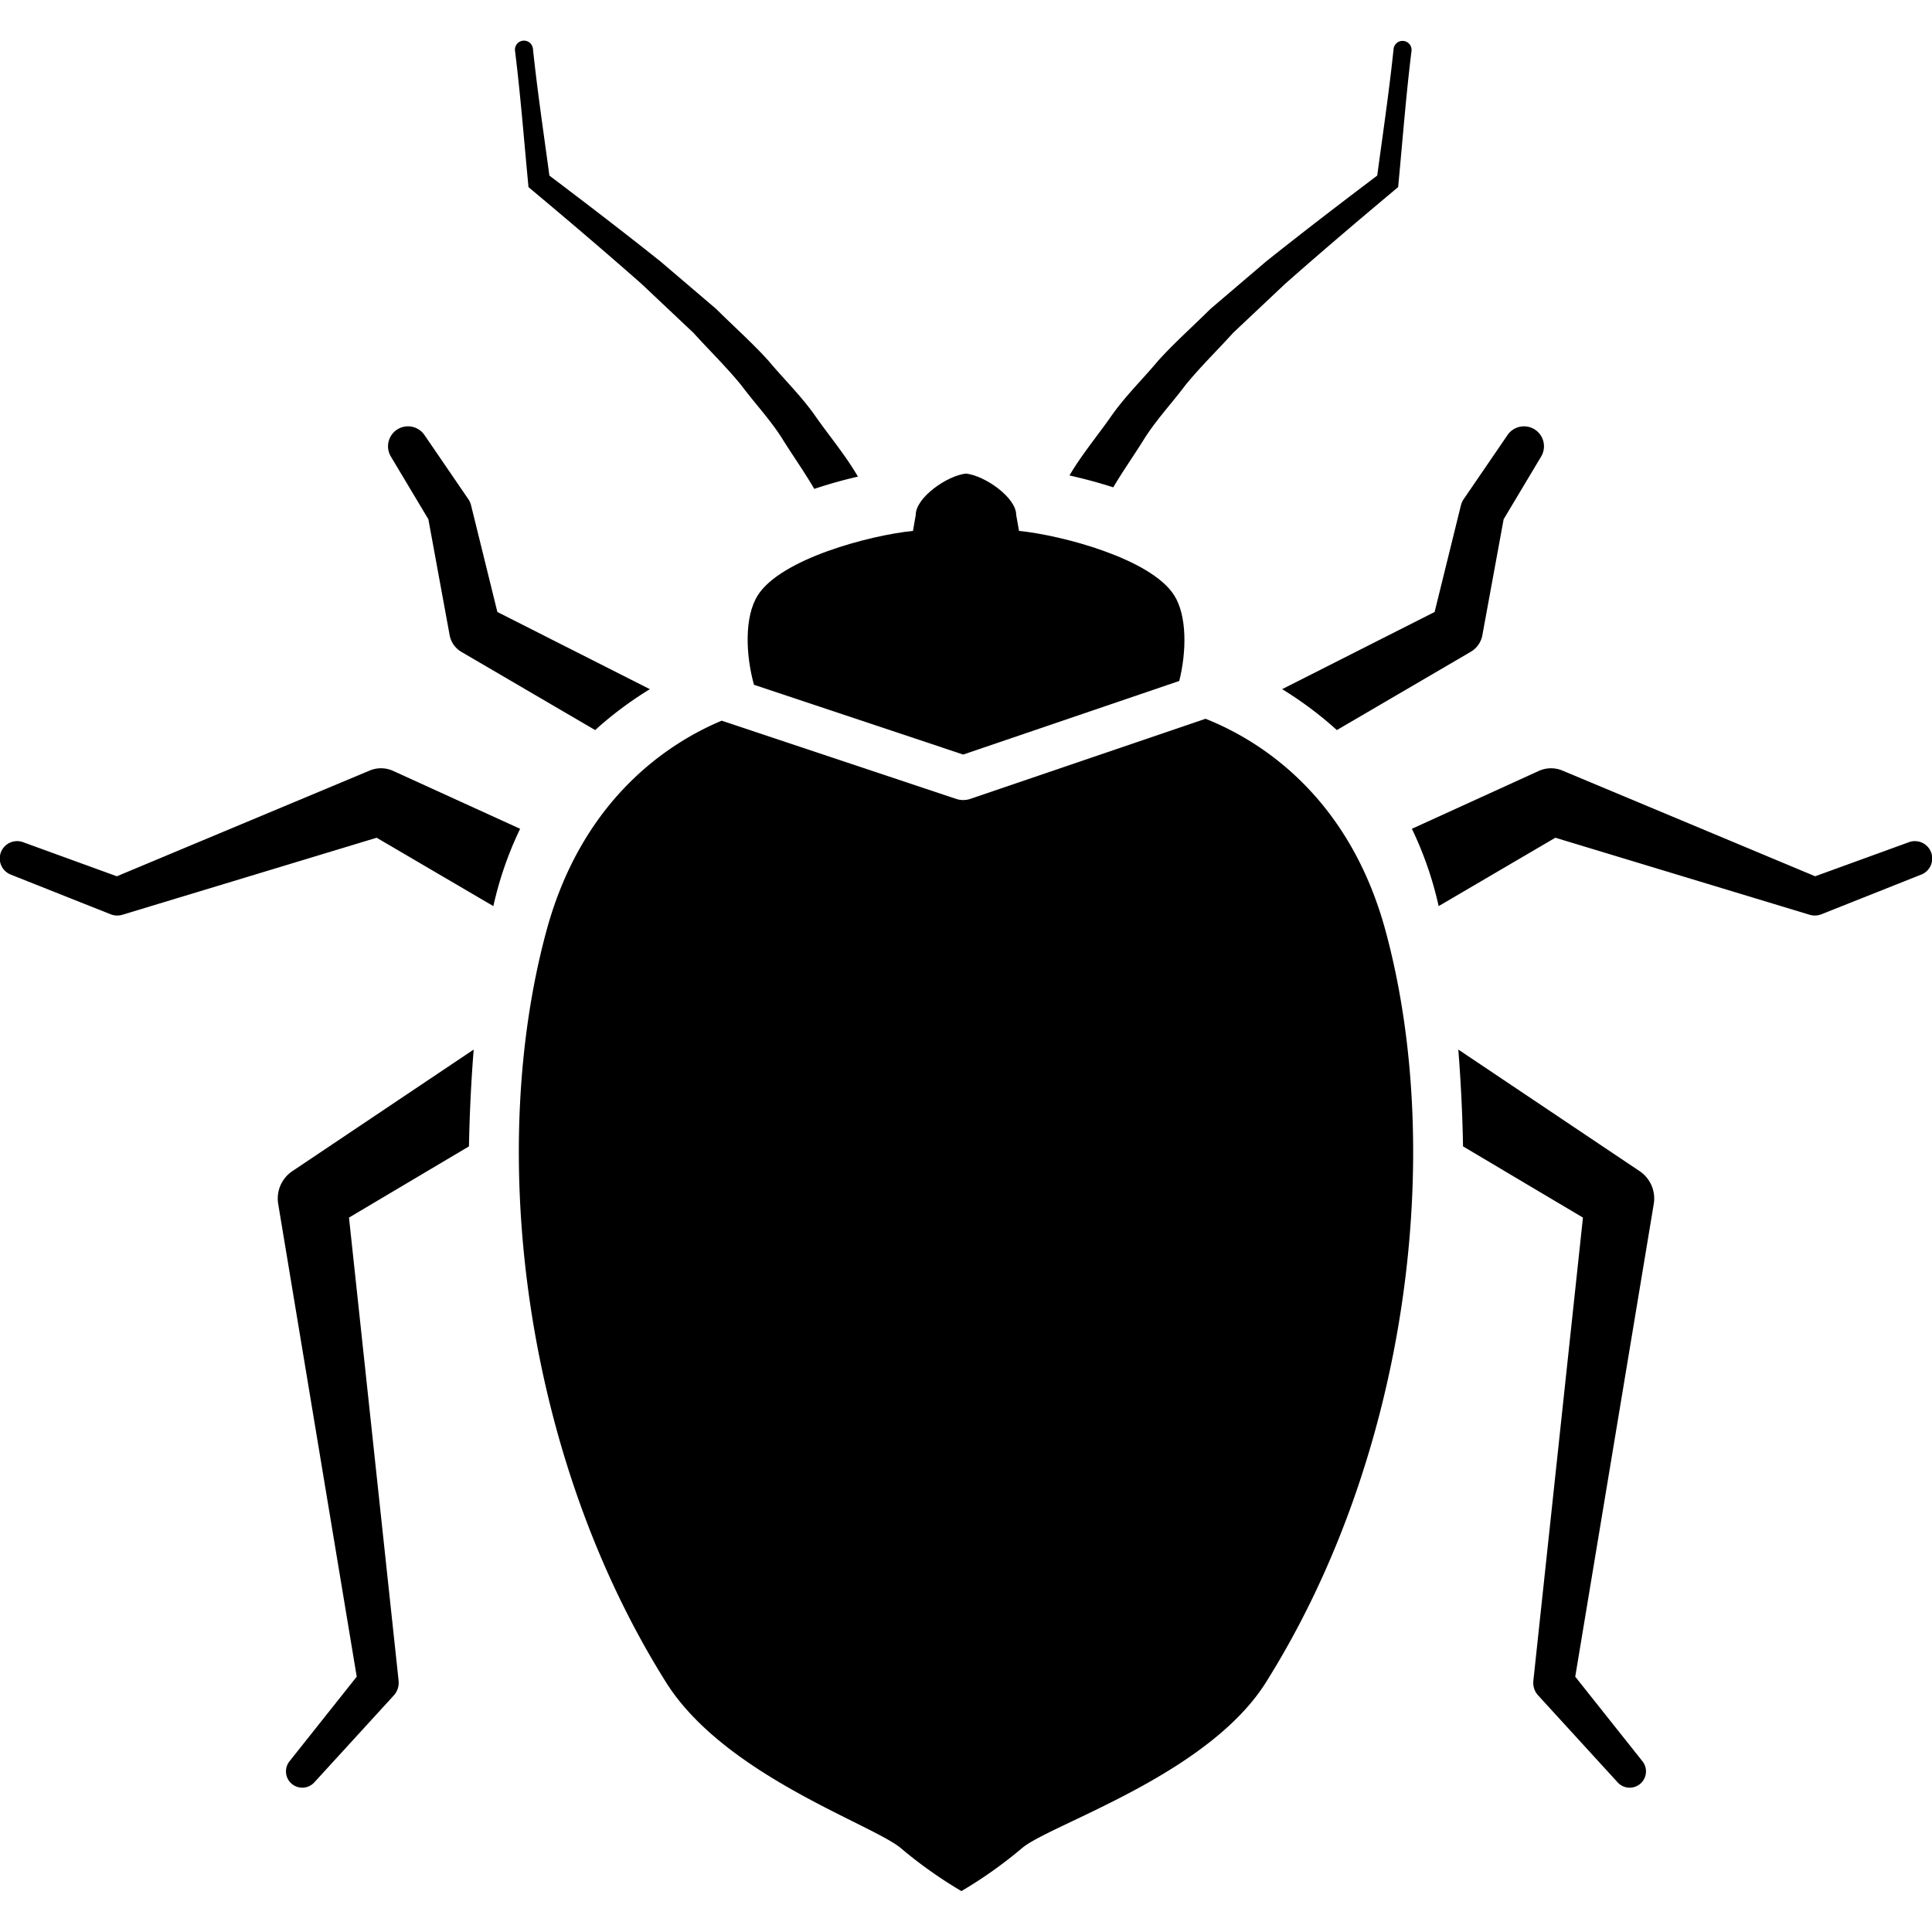
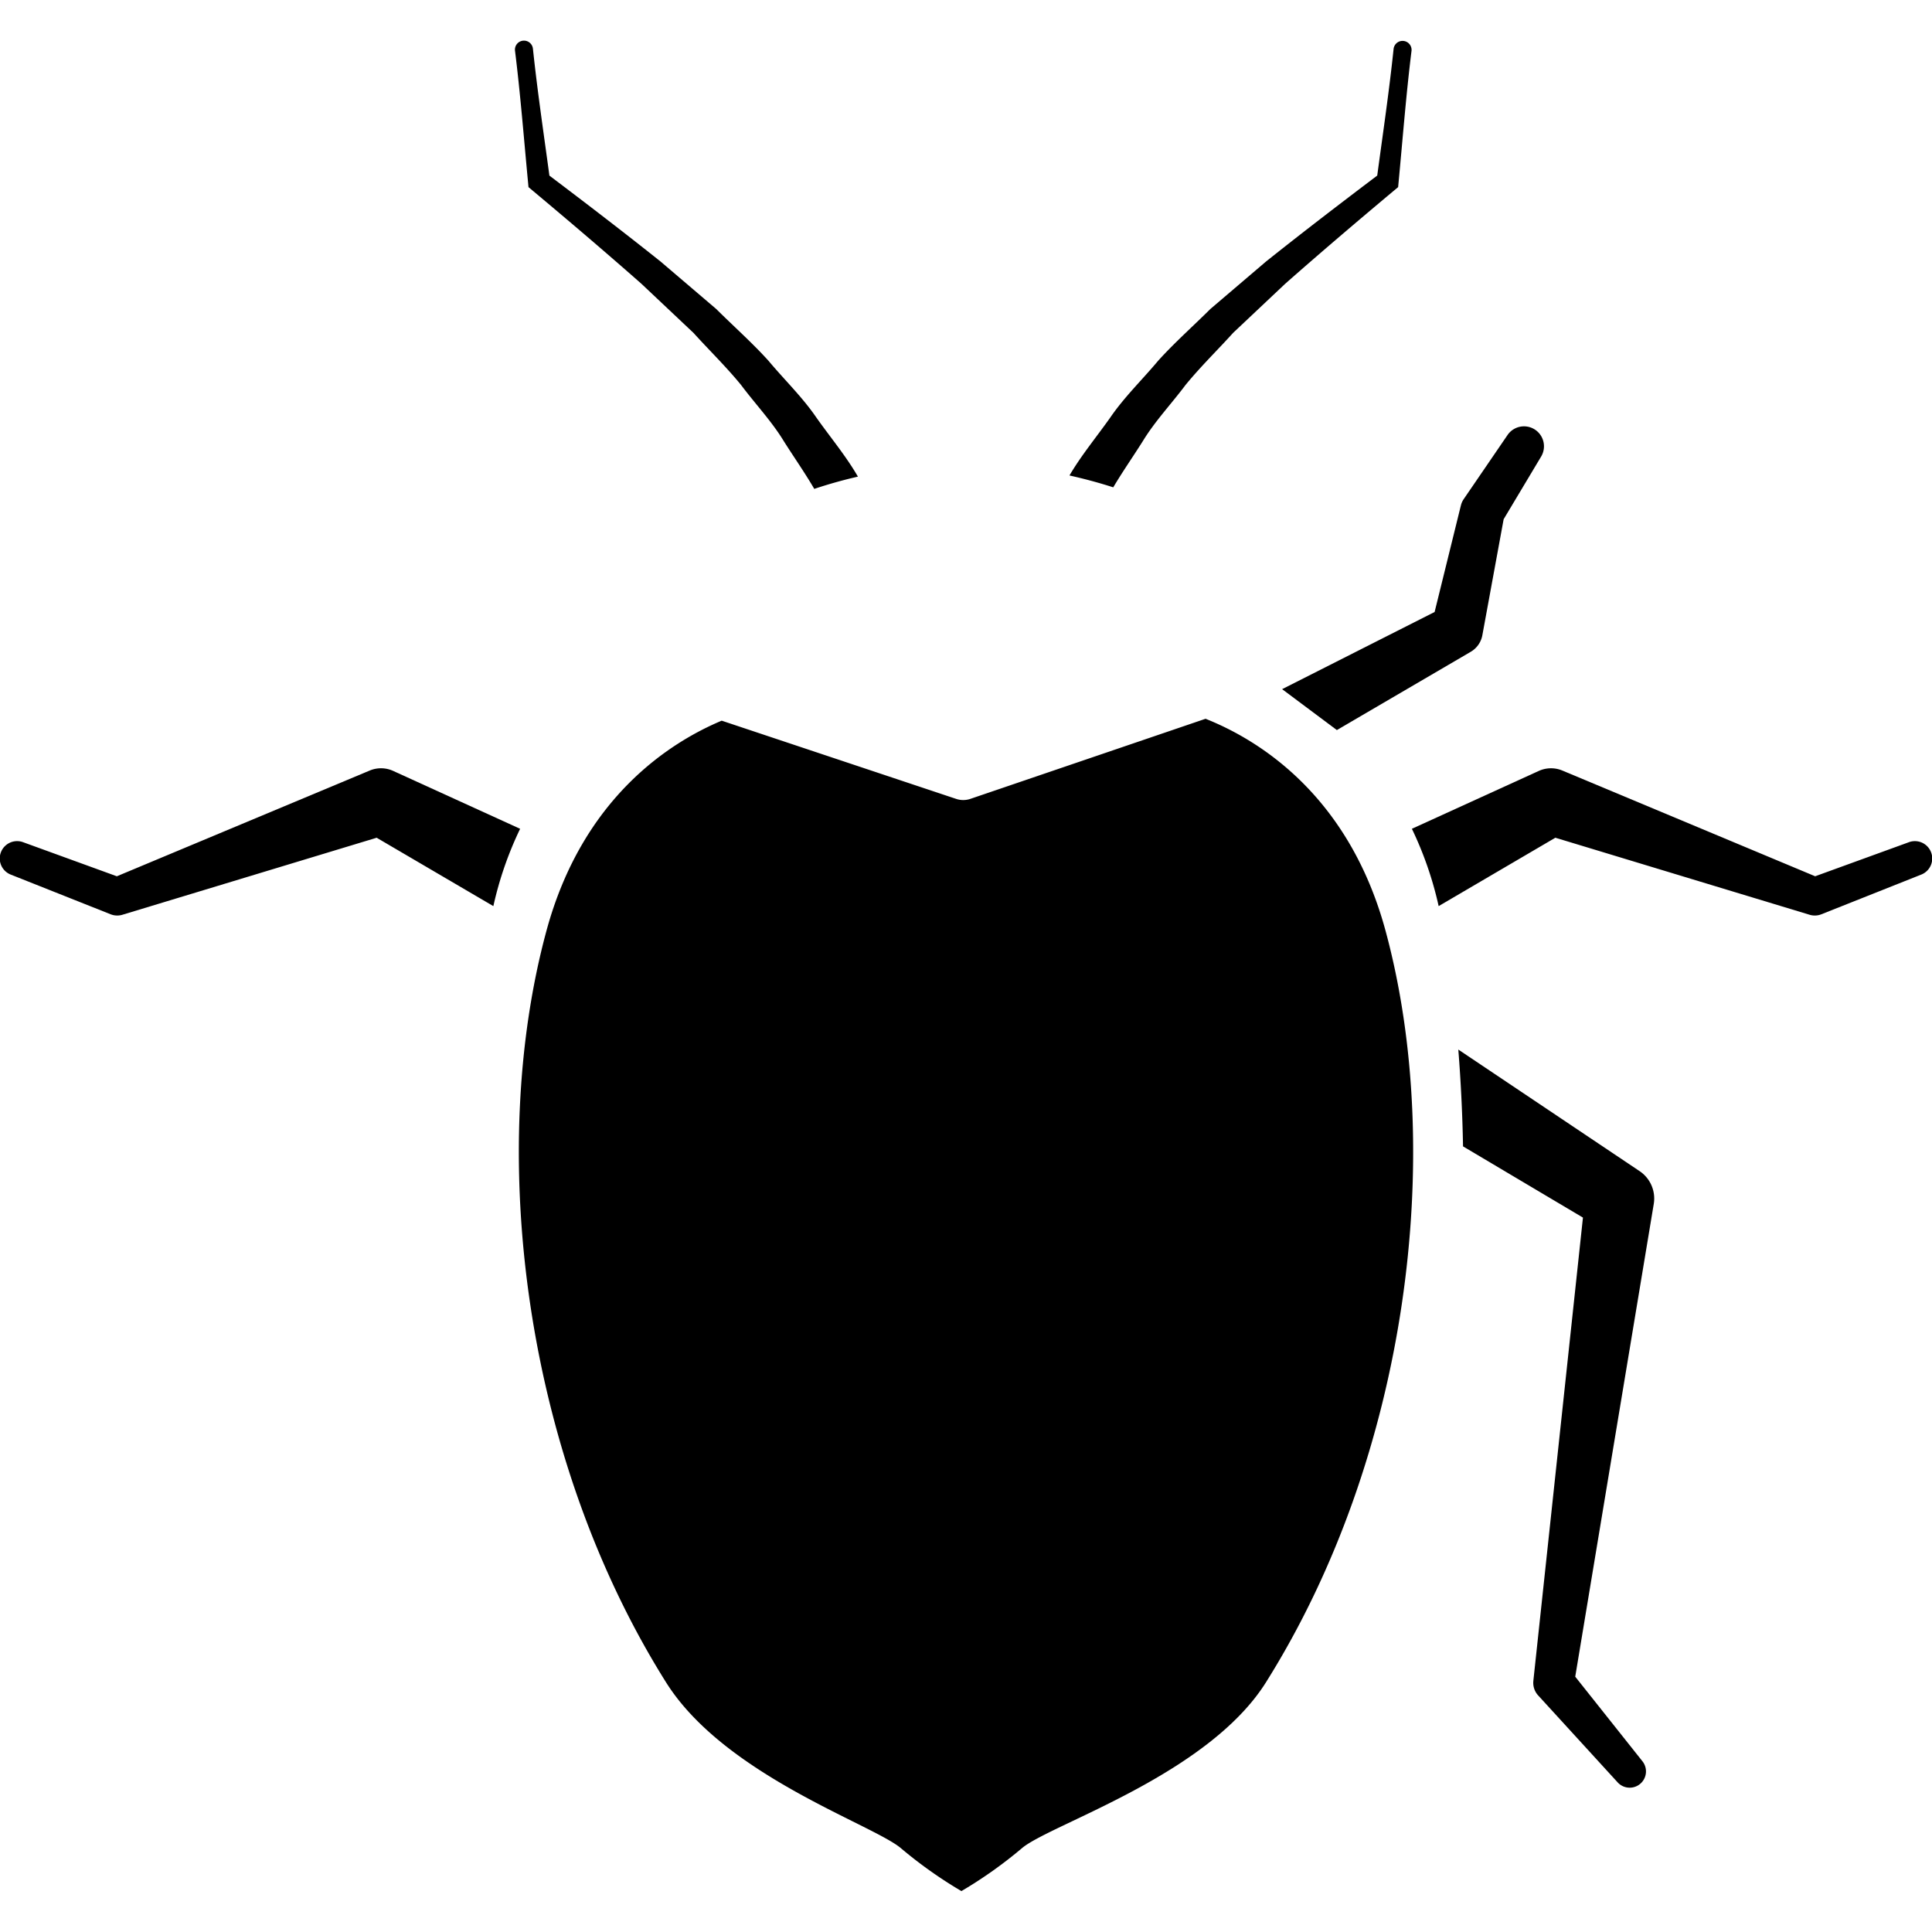
<svg xmlns="http://www.w3.org/2000/svg" id="Layer_1" data-name="Layer 1" viewBox="0 0 144 144">
  <path d="M82.975,36.323c.695-1.171,1.477-2.29,2.206-3.446.915-1.501,2.125-2.771,3.177-4.177,1.108-1.357,2.374-2.588,3.554-3.893l3.871-3.649c2.67-2.357,5.399-4.678,8.152-6.983l.274-.229.03-.321c.31-3.276.563-6.558.966-9.822l.002-.013a.672.672,0,1,0-1.337-.14c-.33,3.155-.796,6.293-1.219,9.436-2.778,2.099-5.545,4.219-8.288,6.406l-4.145,3.535c-1.294,1.288-2.668,2.502-3.898,3.863-1.175,1.406-2.515,2.696-3.554,4.212-1.018,1.442-2.154,2.806-3.054,4.337C80.685,35.656,81.81,35.947,82.975,36.323Z" />
  <path d="M39.39,13.947l.274.229c2.752,2.304,5.481,4.626,8.152,6.983l3.869,3.649c1.182,1.305,2.448,2.536,3.556,3.893,1.05,1.406,2.262,2.676,3.177,4.177.752,1.193,1.565,2.347,2.273,3.561,1.154-.386,2.264-.688,3.254-.914-.91-1.568-2.073-2.951-3.11-4.421-1.038-1.516-2.381-2.806-3.554-4.212-1.231-1.361-2.605-2.575-3.899-3.863l-4.145-3.535c-2.742-2.187-5.51-4.307-8.288-6.406-.423-3.144-.893-6.282-1.225-9.436l-.002-.013a.672.672,0,1,0-1.333.166c.405,3.265.66,6.546.972,9.822Z" />
-   <path d="M31.928,38.701l1.587,8.646a1.819,1.819,0,0,0,.865,1.234l.101.06,9.878,5.774a27.327,27.327,0,0,1,4.077-3.048L37.072,45.614l-1.938-7.857-.026-.102a1.362,1.362,0,0,0-.199-.446l-3.269-4.781a1.488,1.488,0,0,0-2.506,1.603Z" />
-   <path d="M99.642,54.415,109.52,48.64l.106-.063a1.802,1.802,0,0,0,.86-1.231l1.587-8.646,2.793-4.669a1.488,1.488,0,0,0-2.506-1.603l-3.269,4.781a1.428,1.428,0,0,0-.201.451l-.025.097-1.937,7.857L95.562,51.366A27.43,27.43,0,0,1,99.642,54.415Z" />
+   <path d="M99.642,54.415,109.52,48.64l.106-.063a1.802,1.802,0,0,0,.86-1.231l1.587-8.646,2.793-4.669a1.488,1.488,0,0,0-2.506-1.603l-3.269,4.781a1.428,1.428,0,0,0-.201.451l-.025.097-1.937,7.857L95.562,51.366Z" />
  <path d="M122.208,87.29l-.12-.08L108.694,78.228c.188,2.372.308,4.785.352,7.216l8.938,5.308-3.686,34.428-.01.101a1.388,1.388,0,0,0,.36,1.089l5.929,6.485a1.214,1.214,0,0,0,1.846-1.574l-5.014-6.311,5.853-35.238A2.458,2.458,0,0,0,122.208,87.29Z" />
  <path d="M142.267,62.777l-6.975,2.535-18.846-7.881a2.196,2.196,0,0,0-1.749.028l-.23.104-9.233,4.21a26.555,26.555,0,0,1,1.995,5.763l8.698-5.097,18.854,5.713.093.028a1.329,1.329,0,0,0,.885-.037l7.424-2.95a1.292,1.292,0,0,0-.917-2.416Z" />
  <path d="M36.772,67.537a26.439,26.439,0,0,1,1.995-5.763l-9.233-4.21-.237-.108a2.18,2.18,0,0,0-1.741-.024L8.709,65.313,1.734,62.777a1.292,1.292,0,0,0-.918,2.416l7.425,2.95a1.341,1.341,0,0,0,.885.037l.093-.028L28.074,62.44Z" />
-   <path d="M26.012,90.752l8.942-5.308c.045-2.433.164-4.844.352-7.216L21.91,87.21l-.123.082a2.458,2.458,0,0,0-1.052,2.44L26.588,124.97l-5.014,6.311a1.214,1.214,0,0,0,1.846,1.574l5.929-6.485a1.406,1.406,0,0,0,.36-1.095l-.009-.095Z" />
-   <path d="M71.79,56.24l16.105-5.485c.545-2.174.593-4.875-.39-6.402-1.728-2.698-8.31-4.454-11.553-4.783l-.211-1.193c0-1.299-2.34-2.927-3.744-3.08-1.402.153-3.742,1.781-3.742,3.08l-.207,1.193c-3.246.328-9.828,2.085-11.556,4.783-1.027,1.599-.915,4.463-.296,6.686Z" />
  <path d="M103.272,69.381c-2.776-10.238-9.61-14.297-13.417-15.808l-17.528,5.97a1.664,1.664,0,0,1-1.054.004L53.791,53.715c-3.865,1.622-10.374,5.747-13.063,15.666-4.479,16.534-1.7,39.106,8.912,56.005,4.32,6.884,15.198,10.519,17.452,12.321a32.87,32.87,0,0,0,4.566,3.244,32.672,32.672,0,0,0,4.566-3.244C78.48,135.905,90.038,132.27,94.36,125.386,104.971,108.488,107.752,85.916,103.272,69.381Z" />
</svg>